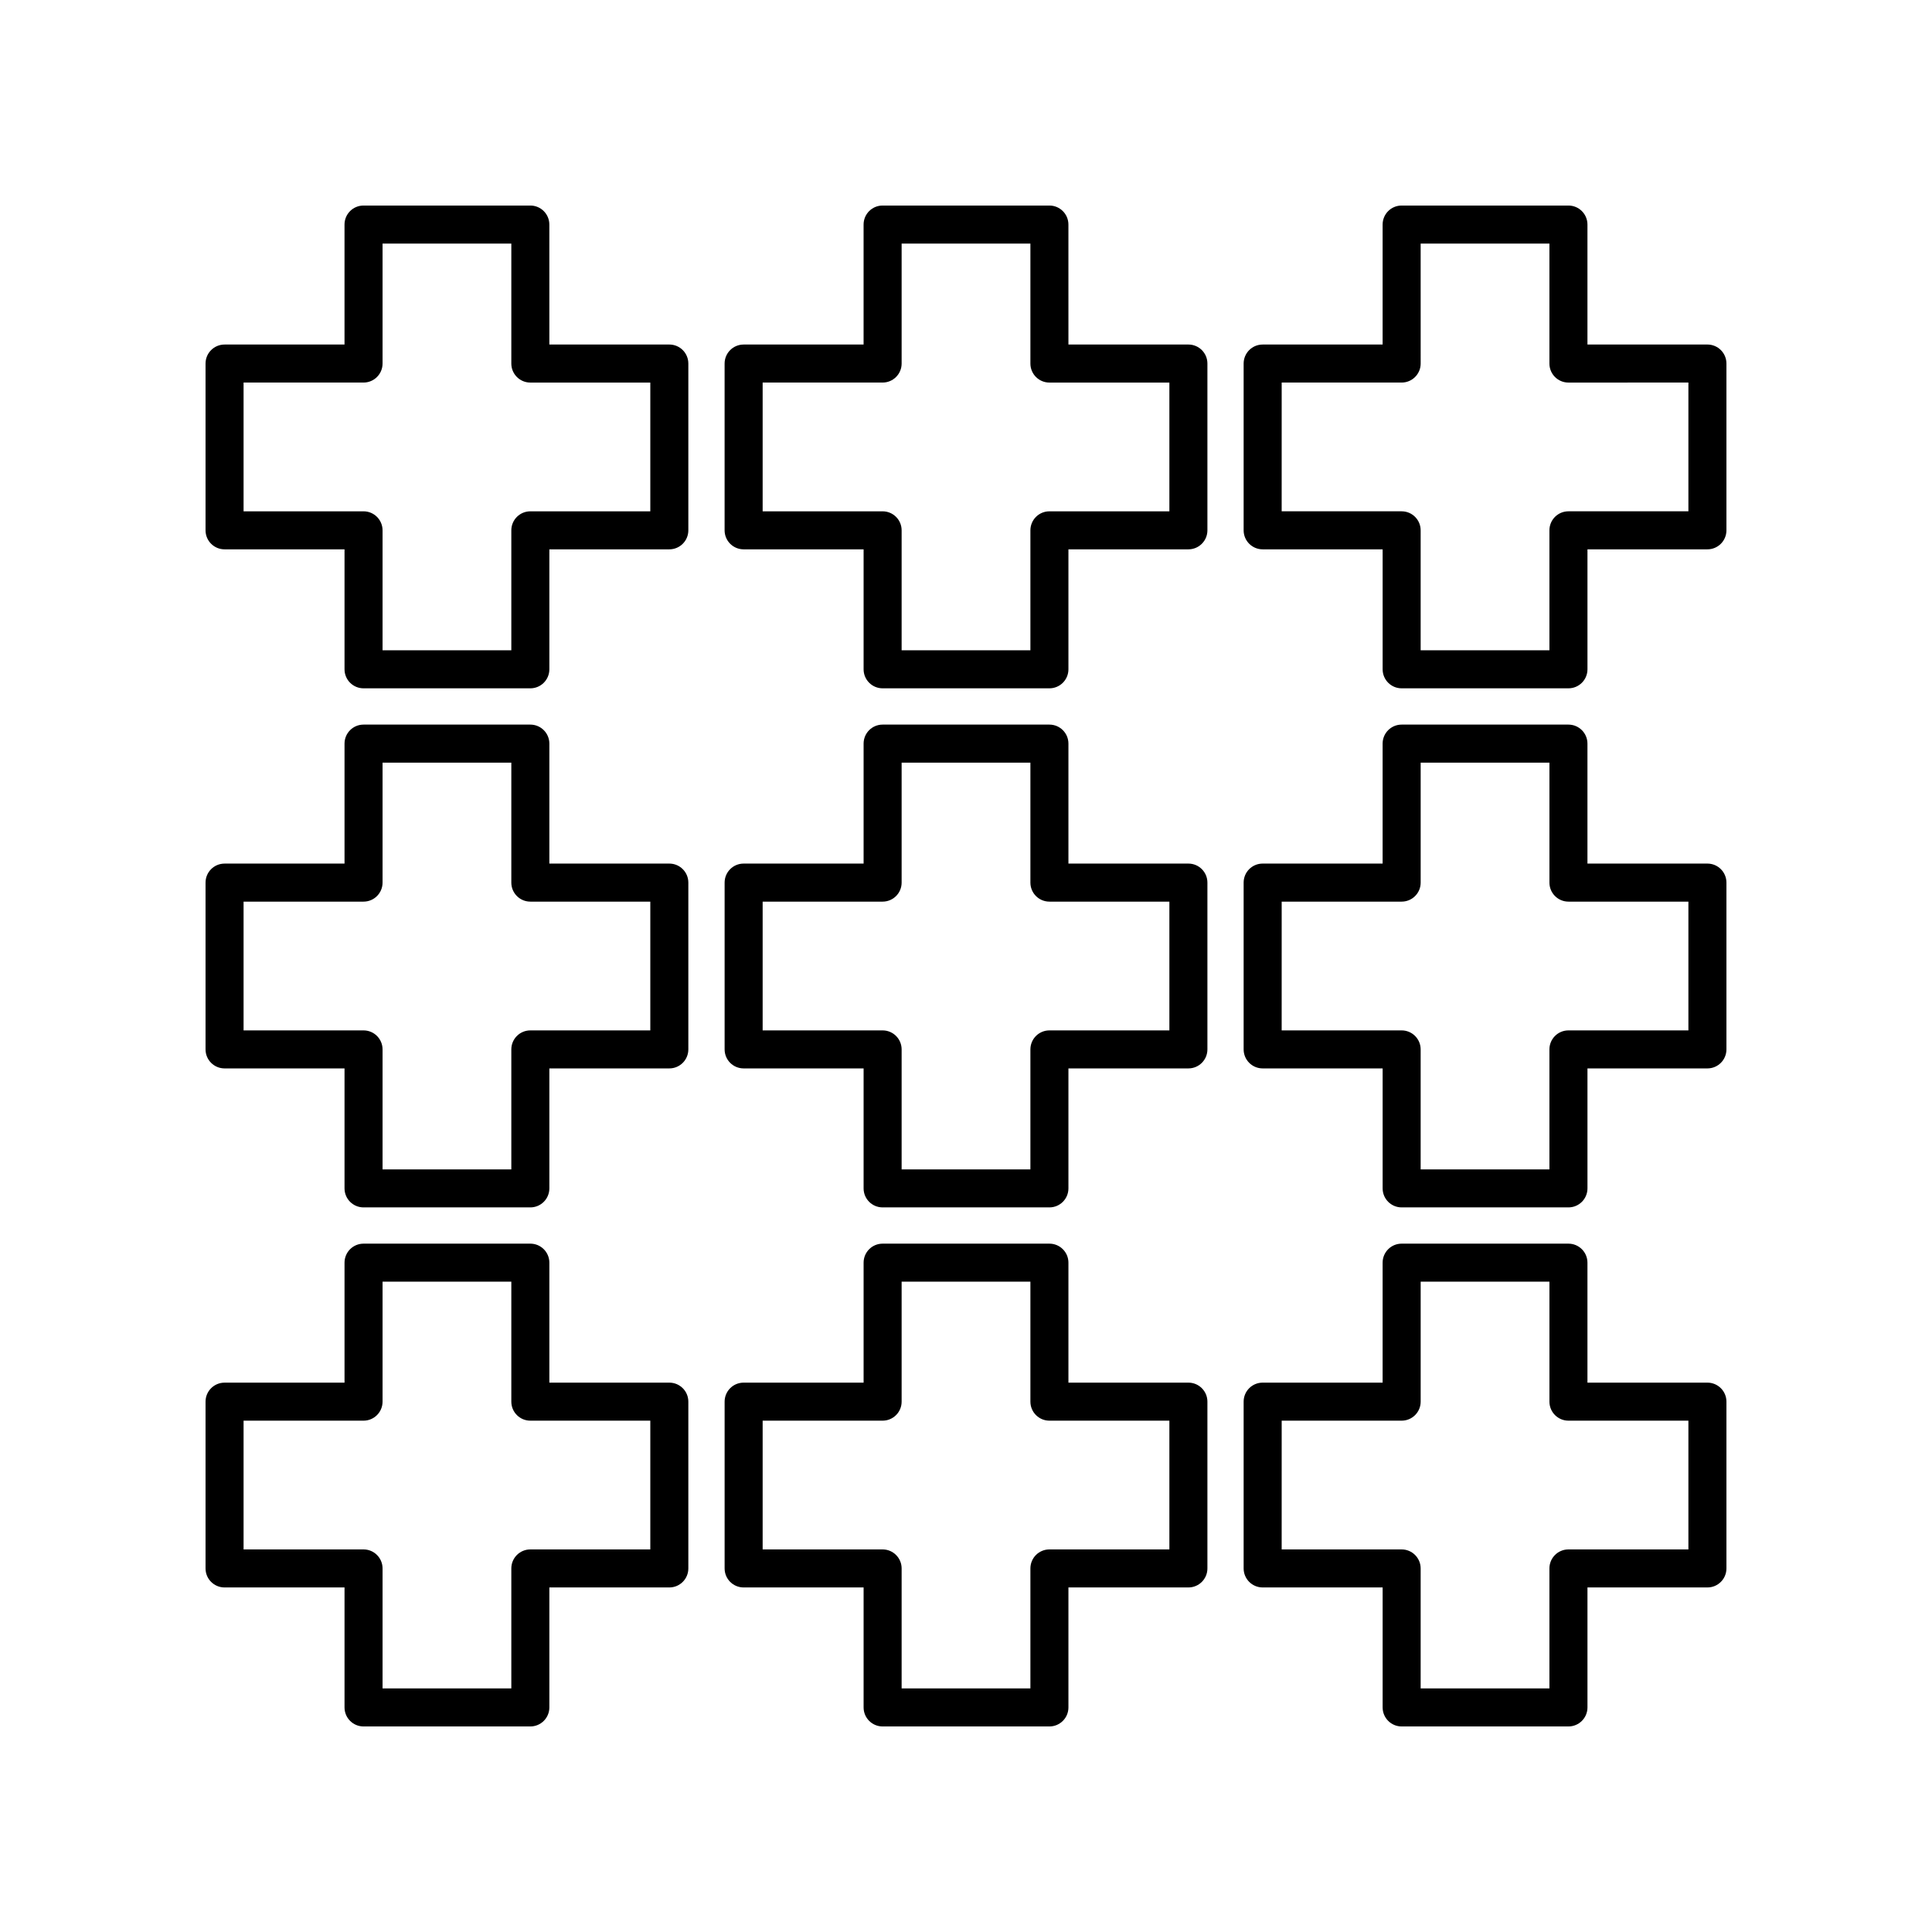
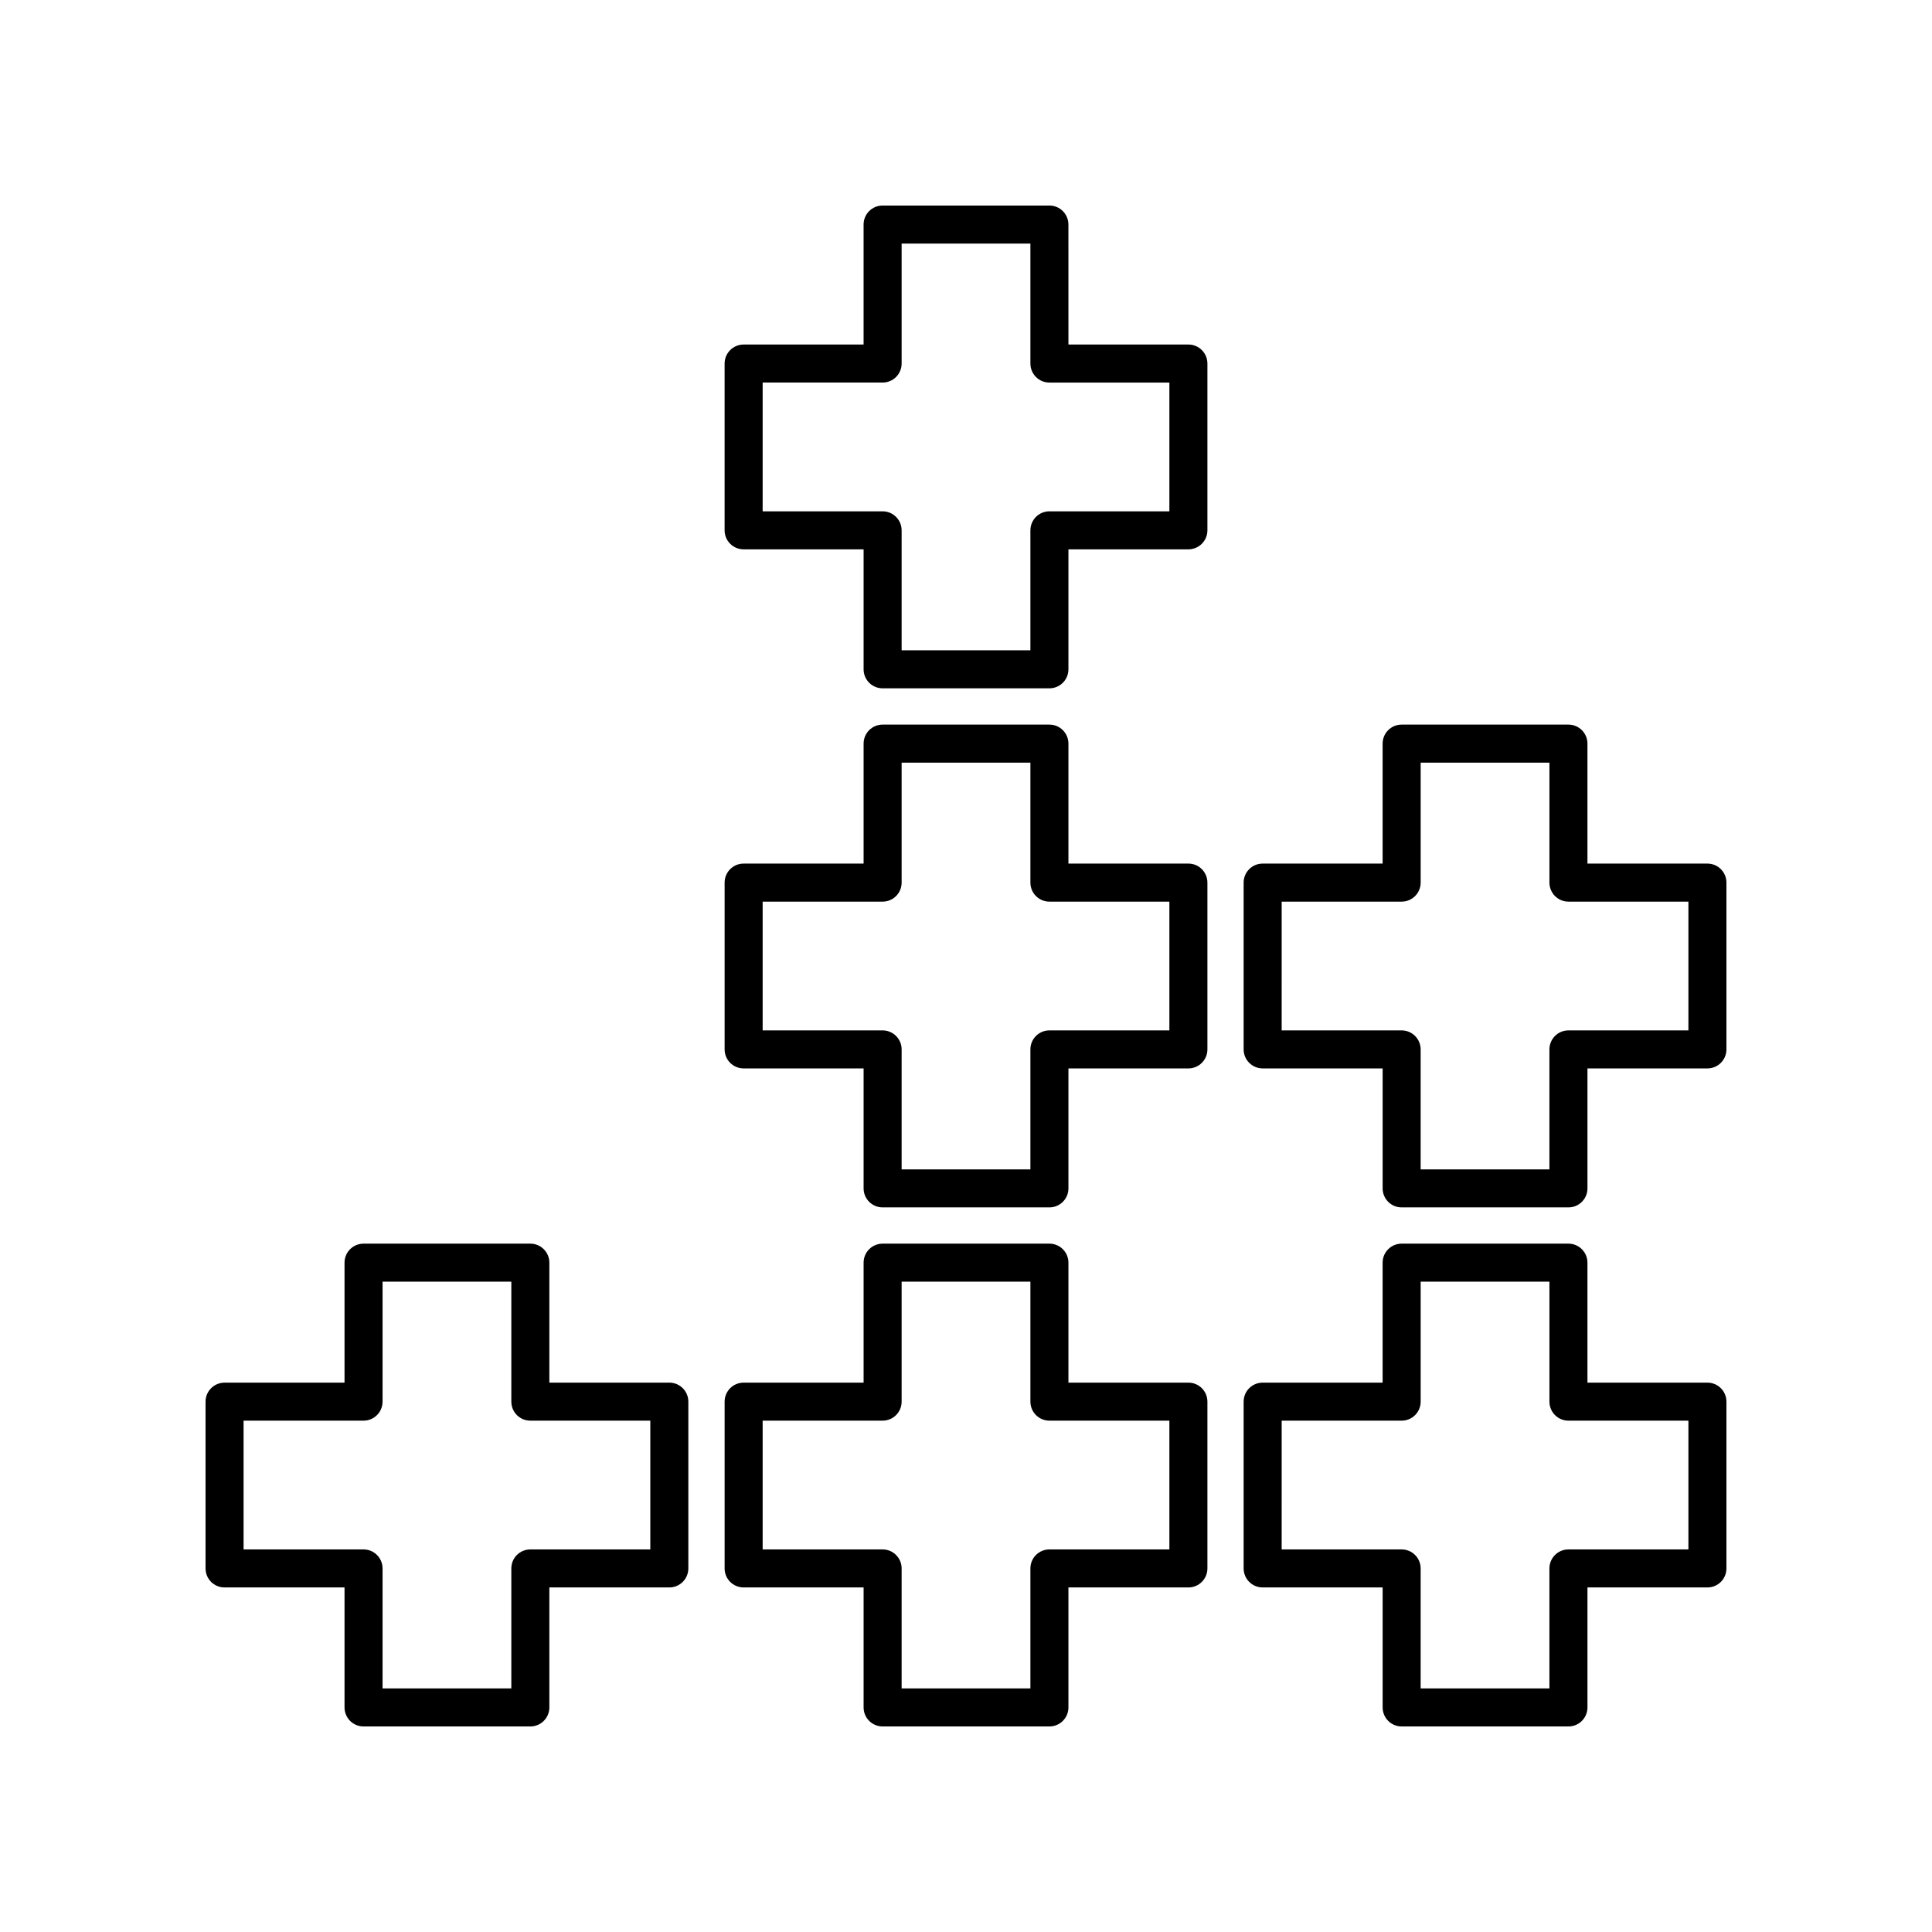
<svg xmlns="http://www.w3.org/2000/svg" fill="#000000" width="800px" height="800px" version="1.1" viewBox="144 144 512 512">
  <g>
-     <path d="m203.51 289.58h31.793v31.793c0 2.781 2.254 5.039 5.039 5.039h44.203c2.785 0 5.039-2.254 5.039-5.039v-31.793h31.793c2.785 0 5.039-2.254 5.039-5.039v-44.199c0-2.781-2.254-5.039-5.039-5.039h-31.793l-0.004-31.793c0-2.781-2.254-5.039-5.039-5.039h-44.203c-2.785 0-5.039 2.254-5.039 5.039v31.797h-31.789c-2.785 0-5.039 2.254-5.039 5.039v44.199c0.004 2.781 2.254 5.035 5.039 5.035zm5.039-44.199h31.793c2.785 0 5.039-2.254 5.039-5.039v-31.793h34.125v31.797c0 2.781 2.254 5.039 5.039 5.039h31.793v34.121h-31.793c-2.785 0-5.039 2.254-5.039 5.039v31.793h-34.125v-31.793c0-2.781-2.254-5.039-5.039-5.039h-31.793z" />
    <path d="m341.07 289.58h31.793v31.793c0 2.781 2.254 5.039 5.039 5.039h44.203c2.785 0 5.039-2.254 5.039-5.039v-31.793h31.793c2.785 0 5.039-2.254 5.039-5.039v-44.199c0-2.781-2.254-5.039-5.039-5.039h-31.793l-0.004-31.793c0-2.781-2.254-5.039-5.039-5.039h-44.203c-2.785 0-5.039 2.254-5.039 5.039v31.797h-31.793c-2.785 0-5.039 2.254-5.039 5.039v44.199c0.004 2.781 2.258 5.035 5.043 5.035zm5.039-44.199h31.793c2.785 0 5.039-2.254 5.039-5.039v-31.793h34.125v31.797c0 2.781 2.254 5.039 5.039 5.039h31.793v34.121h-31.793c-2.785 0-5.039 2.254-5.039 5.039v31.793h-34.125v-31.793c0-2.781-2.254-5.039-5.039-5.039h-31.793z" />
-     <path d="m203.51 427.14h31.793v31.793c0 2.781 2.254 5.039 5.039 5.039h44.203c2.785 0 5.039-2.254 5.039-5.039v-31.793h31.793c2.785 0 5.039-2.254 5.039-5.039v-44.203c0-2.781-2.254-5.039-5.039-5.039h-31.793v-31.793c0-2.781-2.254-5.039-5.039-5.039h-44.203c-2.785 0-5.039 2.254-5.039 5.039v31.793l-31.793 0.004c-2.785 0-5.039 2.254-5.039 5.039v44.203c0.004 2.781 2.254 5.035 5.039 5.035zm5.039-44.199h31.793c2.785 0 5.039-2.254 5.039-5.039v-31.793h34.125v31.793c0 2.781 2.254 5.039 5.039 5.039h31.793v34.125h-31.793c-2.785 0-5.039 2.254-5.039 5.039v31.793h-34.125v-31.793c0-2.781-2.254-5.039-5.039-5.039h-31.793z" />
    <path d="m341.07 427.14h31.793v31.793c0 2.781 2.254 5.039 5.039 5.039h44.203c2.785 0 5.039-2.254 5.039-5.039v-31.793h31.793c2.785 0 5.039-2.254 5.039-5.039v-44.203c0-2.781-2.254-5.039-5.039-5.039h-31.793v-31.793c0-2.781-2.254-5.039-5.039-5.039h-44.203c-2.785 0-5.039 2.254-5.039 5.039v31.793h-31.793c-2.785 0-5.039 2.254-5.039 5.039v44.203c0 2.785 2.254 5.039 5.039 5.039zm5.039-44.199h31.793c2.785 0 5.039-2.254 5.039-5.039v-31.793h34.125v31.793c0 2.781 2.254 5.039 5.039 5.039h31.793v34.125h-31.793c-2.785 0-5.039 2.254-5.039 5.039v31.793h-34.125v-31.793c0-2.781-2.254-5.039-5.039-5.039h-31.793z" />
    <path d="m203.51 564.69h31.793v31.797c0 2.781 2.254 5.039 5.039 5.039h44.203c2.785 0 5.039-2.254 5.039-5.039v-31.797h31.793c2.785 0 5.039-2.254 5.039-5.039v-44.199c0-2.781-2.254-5.039-5.039-5.039h-31.793v-31.793c0-2.781-2.254-5.039-5.039-5.039h-44.203c-2.785 0-5.039 2.254-5.039 5.039v31.793l-31.793 0.004c-2.785 0-5.039 2.254-5.039 5.039v44.199c0.004 2.781 2.254 5.035 5.039 5.035zm5.039-44.199h31.793c2.785 0 5.039-2.254 5.039-5.039v-31.793h34.125v31.793c0 2.781 2.254 5.039 5.039 5.039h31.793v34.121h-31.793c-2.785 0-5.039 2.254-5.039 5.039v31.797h-34.125v-31.797c0-2.781-2.254-5.039-5.039-5.039l-31.793 0.004z" />
    <path d="m341.07 564.69h31.793v31.797c0 2.781 2.254 5.039 5.039 5.039h44.203c2.785 0 5.039-2.254 5.039-5.039v-31.797h31.793c2.785 0 5.039-2.254 5.039-5.039v-44.199c0-2.781-2.254-5.039-5.039-5.039h-31.793v-31.793c0-2.781-2.254-5.039-5.039-5.039h-44.203c-2.785 0-5.039 2.254-5.039 5.039v31.793h-31.793c-2.785 0-5.039 2.254-5.039 5.039v44.199c0 2.785 2.254 5.039 5.039 5.039zm5.039-44.199h31.793c2.785 0 5.039-2.254 5.039-5.039v-31.793h34.125v31.793c0 2.781 2.254 5.039 5.039 5.039h31.793v34.121h-31.793c-2.785 0-5.039 2.254-5.039 5.039v31.797h-34.125v-31.797c0-2.781-2.254-5.039-5.039-5.039h-31.793z" />
-     <path d="m478.62 289.58h31.793v31.793c0 2.781 2.254 5.039 5.039 5.039h44.203c2.785 0 5.039-2.254 5.039-5.039v-31.793h31.789c2.785 0 5.039-2.254 5.039-5.039v-44.199c0-2.781-2.254-5.039-5.039-5.039h-31.793v-31.793c0-2.781-2.254-5.039-5.039-5.039h-44.203c-2.785 0-5.039 2.254-5.039 5.039v31.797h-31.793c-2.785 0-5.039 2.254-5.039 5.039v44.199c0.004 2.781 2.258 5.035 5.043 5.035zm5.039-44.199h31.793c2.785 0 5.039-2.254 5.039-5.039l-0.004-31.793h34.125v31.797c0 2.781 2.254 5.039 5.039 5.039l31.793-0.004v34.121h-31.793c-2.785 0-5.039 2.254-5.039 5.039v31.793h-34.125v-31.793c0-2.781-2.254-5.039-5.039-5.039h-31.793z" />
    <path d="m478.62 427.14h31.793v31.793c0 2.781 2.254 5.039 5.039 5.039h44.203c2.785 0 5.039-2.254 5.039-5.039v-31.793h31.789c2.785 0 5.039-2.254 5.039-5.039v-44.203c0-2.781-2.254-5.039-5.039-5.039h-31.793v-31.793c0-2.781-2.254-5.039-5.039-5.039h-44.203c-2.785 0-5.039 2.254-5.039 5.039v31.793h-31.793c-2.785 0-5.039 2.254-5.039 5.039v44.203c0.004 2.785 2.258 5.039 5.043 5.039zm5.039-44.199h31.793c2.785 0 5.039-2.254 5.039-5.039v-31.793h34.125v31.793c0 2.781 2.254 5.039 5.039 5.039h31.789v34.125h-31.793c-2.785 0-5.039 2.254-5.039 5.039v31.793h-34.125v-31.793c0-2.781-2.254-5.039-5.039-5.039h-31.793z" />
    <path d="m478.62 564.69h31.793v31.797c0 2.781 2.254 5.039 5.039 5.039h44.203c2.785 0 5.039-2.254 5.039-5.039v-31.797h31.789c2.785 0 5.039-2.254 5.039-5.039v-44.199c0-2.781-2.254-5.039-5.039-5.039h-31.793v-31.793c0-2.781-2.254-5.039-5.039-5.039h-44.203c-2.785 0-5.039 2.254-5.039 5.039v31.793h-31.793c-2.785 0-5.039 2.254-5.039 5.039v44.199c0.004 2.785 2.258 5.039 5.043 5.039zm5.039-44.199h31.793c2.785 0 5.039-2.254 5.039-5.039v-31.793h34.125v31.793c0 2.781 2.254 5.039 5.039 5.039h31.789v34.121h-31.793c-2.785 0-5.039 2.254-5.039 5.039v31.797h-34.125v-31.797c0-2.781-2.254-5.039-5.039-5.039h-31.793z" />
  </g>
</svg>